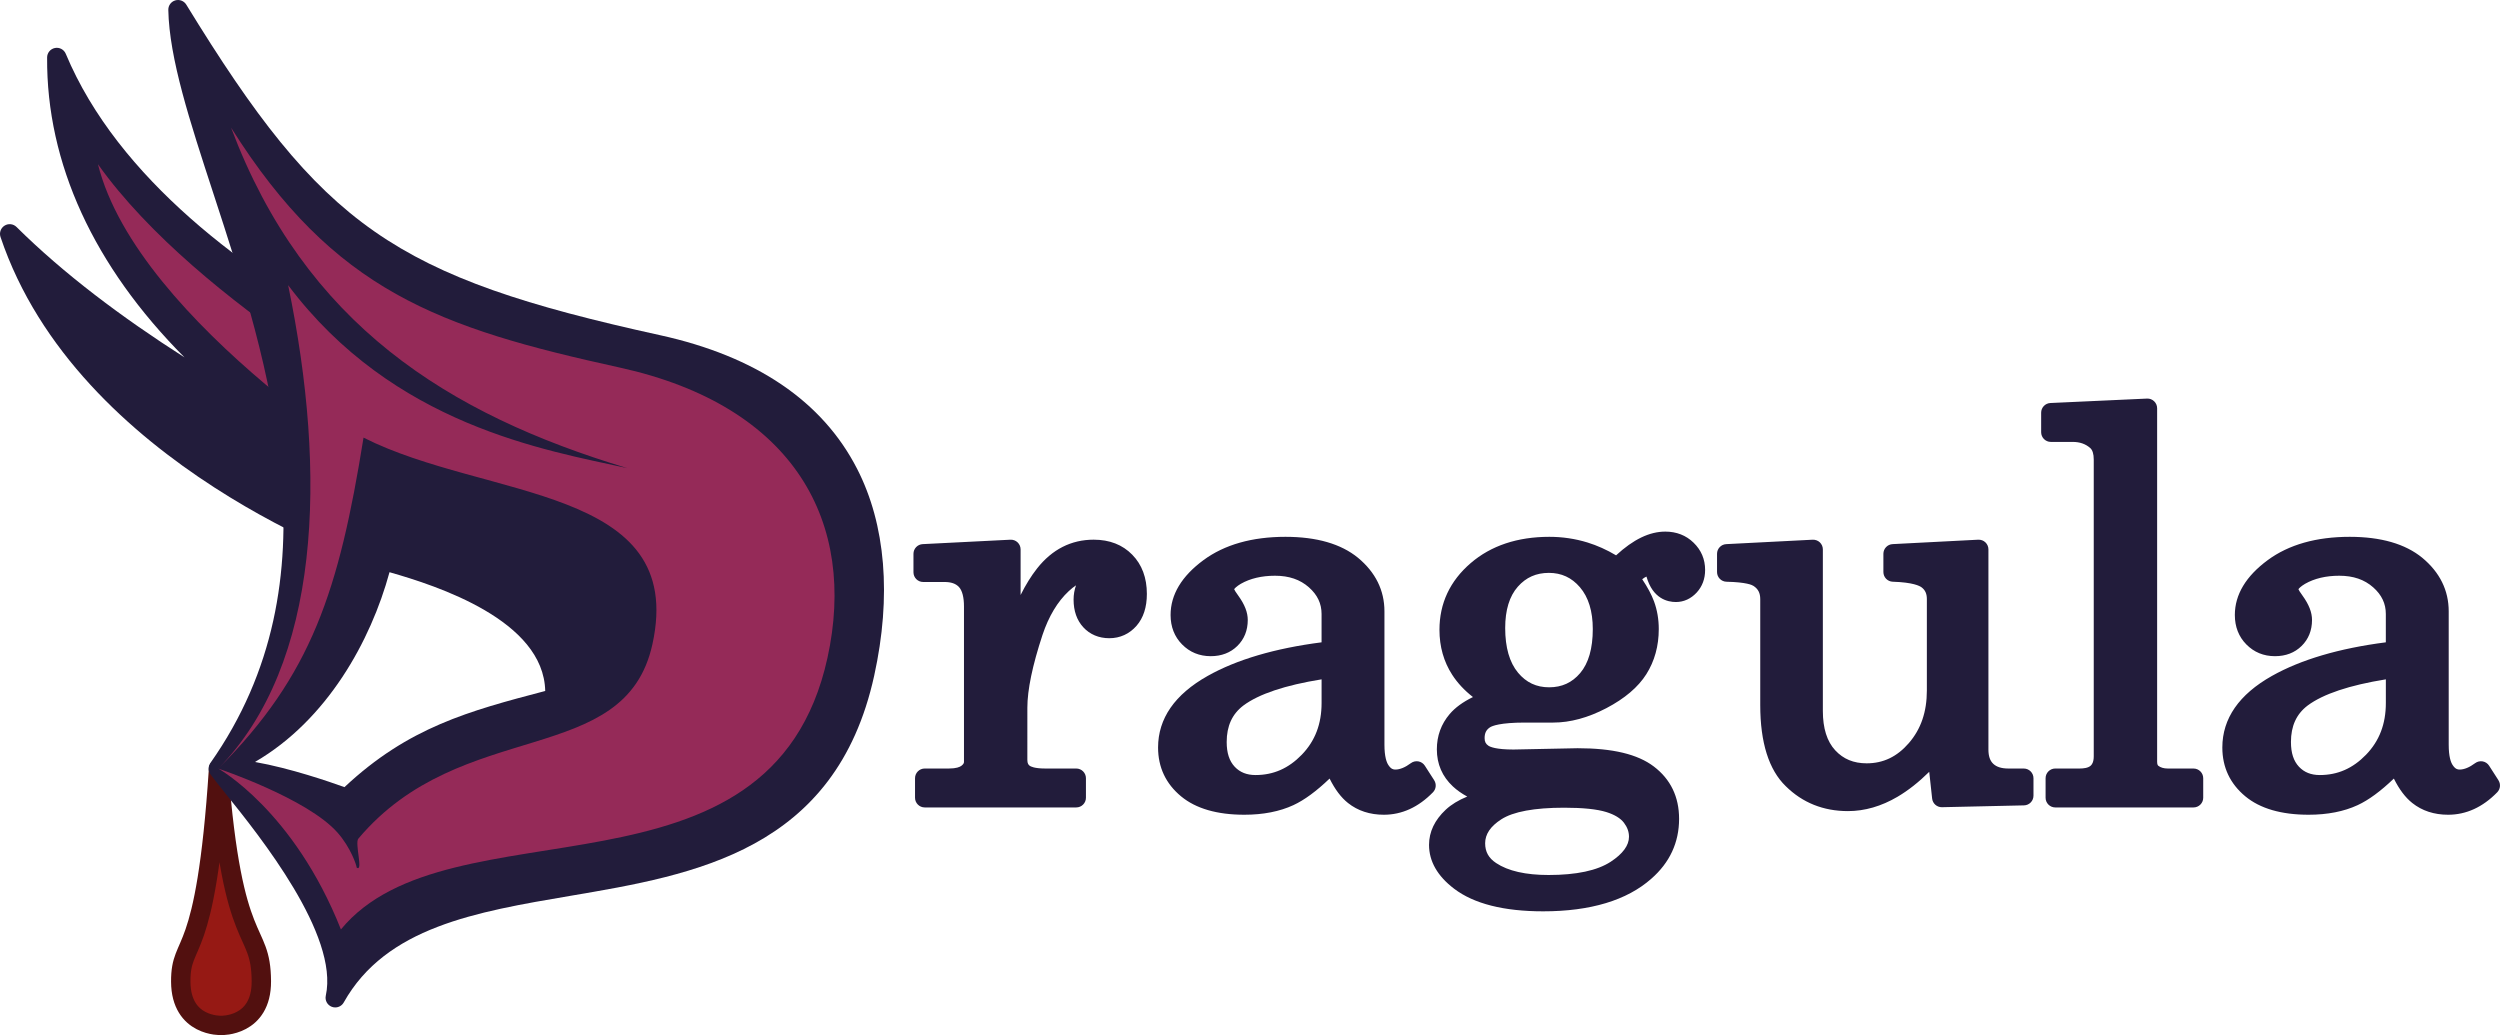
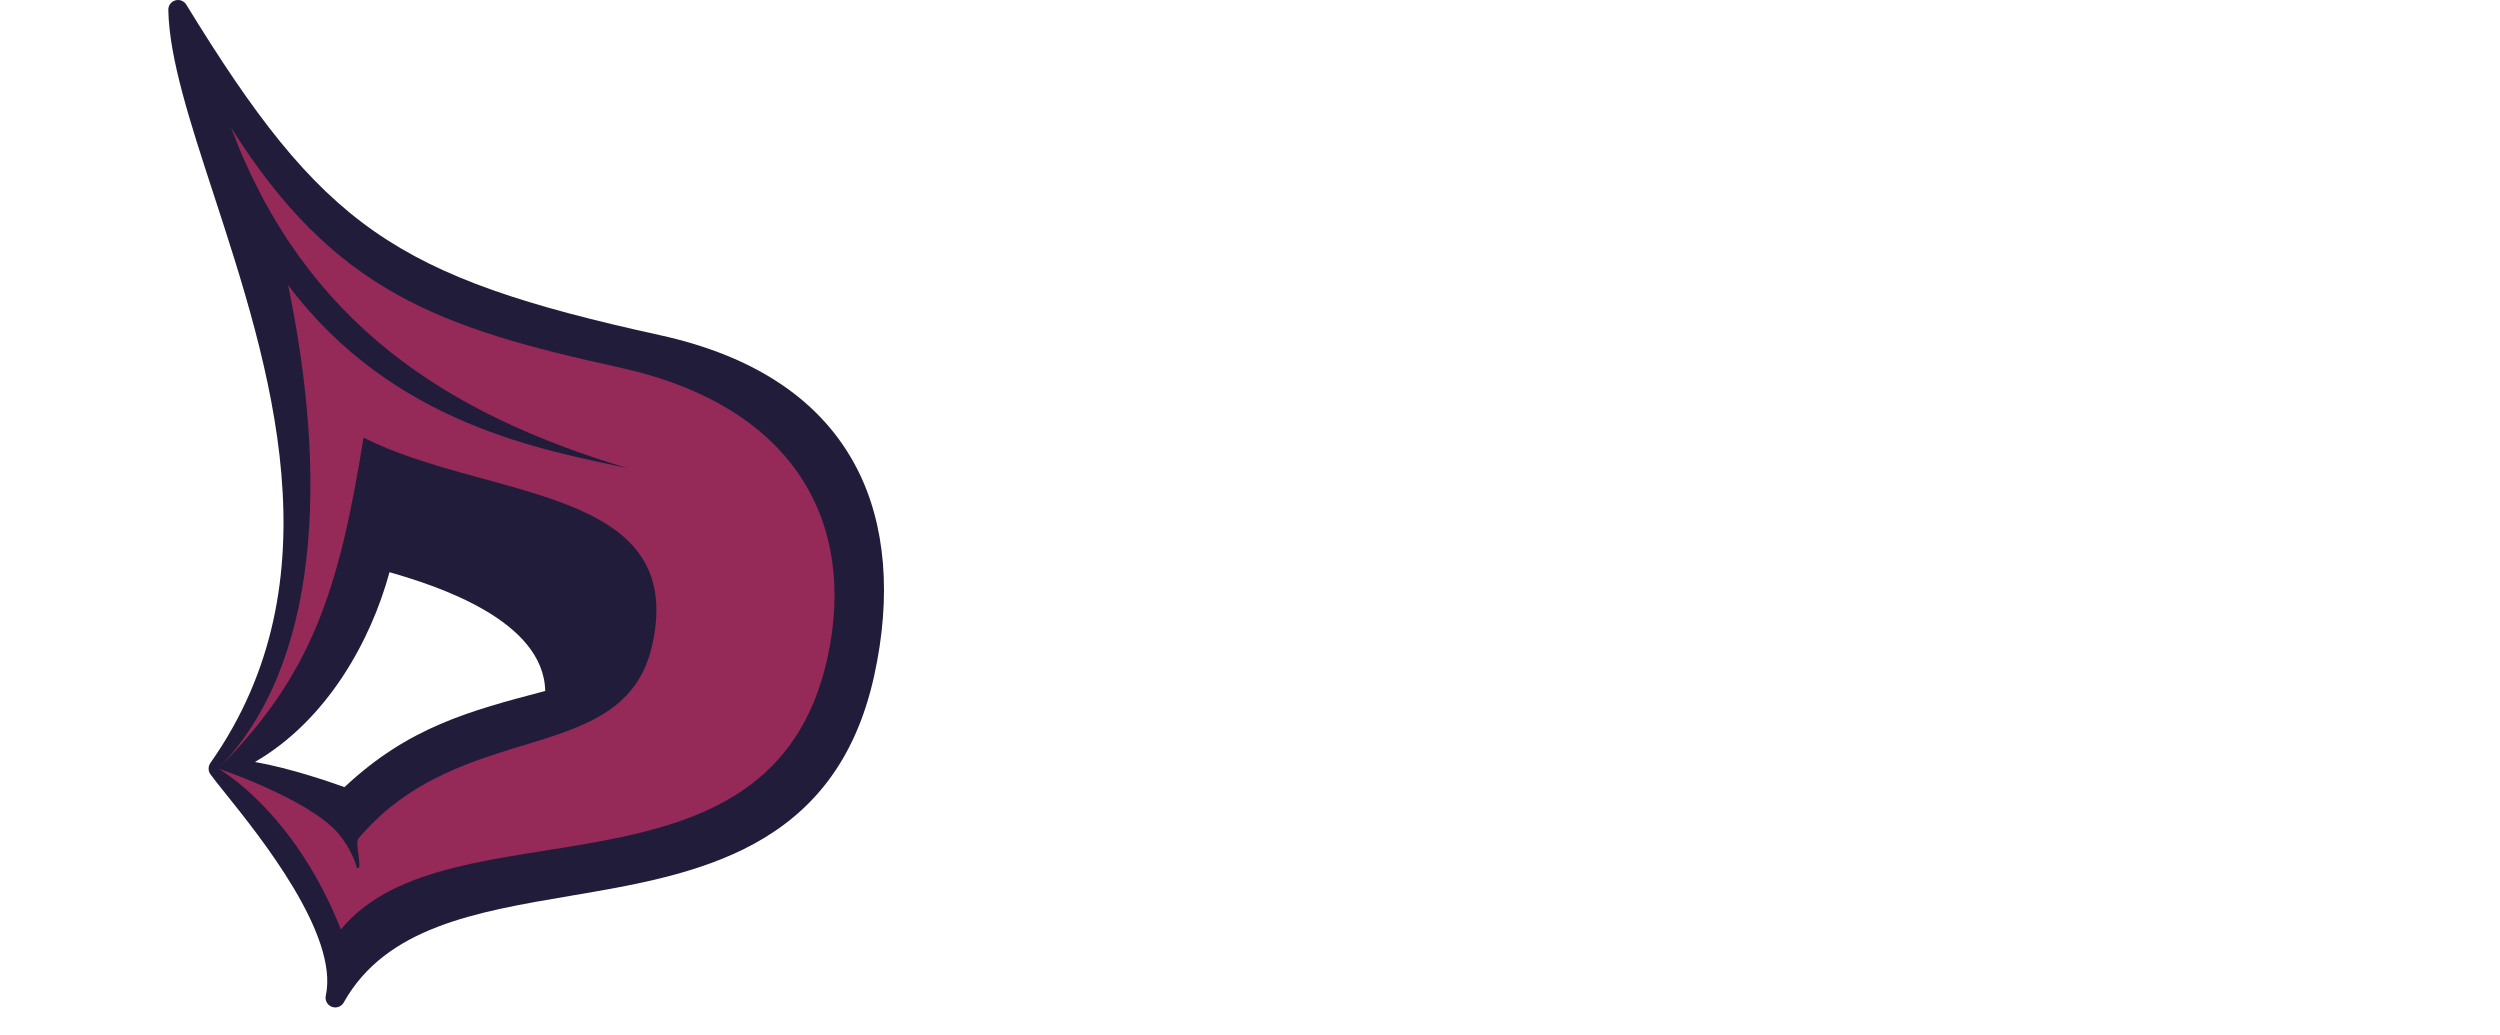
<svg xmlns="http://www.w3.org/2000/svg" version="1" width="515.771" height="213.557" viewBox="0 0 515.771 213.557">
-   <path fill="#961914" stroke="#52100F" stroke-width="4" stroke-linejoin="round" stroke-miterlimit="10" d="M45.09 158.663c-2.652 40.673-7.848 34.5-7.797 43.87.05 9.37 8.36 9.02 8.36 9.02s8.315.26 8.265-9.11c-.064-11.833-5.916-5.496-8.827-43.78z" />
-   <path fill="#221C3B" d="M161.298 129.555c-.584-.182-32.122-10.11-68.73-26.774l28.113-10.01c.815-.29 1.35-1.07 1.33-1.934-.02-.864-.596-1.617-1.423-1.865-.852-.255-85.436-26.222-107.022-77.88-.366-.877-1.3-1.374-2.23-1.19-.934.183-1.608.997-1.615 1.948-.15 21.842 9.604 43.05 28.337 61.876C25.045 65.42 13.063 56.408 3.41 46.828c-.66-.655-1.68-.77-2.466-.278-.787.49-1.134 1.456-.84 2.335 15.855 47.184 75.654 67.73 78.192 68.582.083.028.168.05.254.067l81.773 15.895c.128.024.256.036.383.036.9 0 1.71-.61 1.938-1.512.258-1.03-.332-2.083-1.346-2.4z" />
-   <path fill="#952A58" d="M20.208 33.882C41.114 63.294 88.69 88.366 88.69 88.366l-5.67 11.54S28.464 66.843 20.207 33.883z" />
  <path fill="#221C3B" d="M176.817 96.7C169.673 82.777 156 73.51 136.173 69.153 81.2 57.076 66.583 46.878 38.43.955c-.473-.77-1.4-1.128-2.268-.874-.866.254-1.456 1.057-1.438 1.96.192 9.995 4.417 22.933 9.31 37.913 11.585 35.473 26.002 79.622-.626 117.455-.03.04-.057.083-.083.127-.157.258-.25.543-.28.832v.008c-.008.095-.01.19-.007.283v.008c.018.38.145.757.378 1.08.71.985 1.82 2.365 3.222 4.11 6.98 8.69 23.325 29.04 20.575 41.56-.212.967.316 1.944 1.242 2.297.233.09.474.13.71.13.707 0 1.383-.374 1.746-1.02 8.72-15.55 27.214-18.688 46.793-22.01 25.645-4.35 54.71-9.282 62.648-45.41 3.605-16.406 2.383-31.173-3.533-42.703zM80.36 118.05c9.852 2.812 31.804 9.922 32.124 24.504-15.71 4.128-28.223 7.467-41.418 19.84-3.02-1.093-11.167-3.906-18.468-5.194 14.872-8.625 23.905-24.973 27.76-39.15z" />
  <path fill="#952A58" d="M47.667 26.33c21.25 33.75 42.806 41.29 80.186 49.5 36.266 7.97 48.95 32.165 42.857 59.904-11.654 53.044-78.047 28.823-100.376 56.015-9.748-24.576-25.298-33.18-25.298-33.18s18.36 6.14 24.6 13.206c2.698 3.055 3.915 6.678 3.948 7.22 1.417 1-.43-5.054.34-5.968 21.34-25.367 55.016-14.355 60.676-40.12 7.2-32.77-34.33-29.798-59.6-42.625-5.08 31.65-10.715 48.995-29.964 68.287 21.16-21.657 22.518-60.586 14.408-99.74 21.733 28.916 53.058 34.035 69.974 37.75-37.017-11.142-66.5-29.685-81.75-70.25z" />
  <g fill="#221C3B">
-     <path d="M225.64 111.34c-4.635 0-8.56 1.99-11.666 5.916-1.21 1.53-2.352 3.367-3.415 5.5v-9.414c0-.548-.226-1.072-.623-1.45-.396-.376-.92-.572-1.48-.547l-18.1.913c-1.064.054-1.9.932-1.9 1.998v3.813c0 1.103.897 2 2 2h4.405c1.36 0 2.338.34 2.986 1.044.674.733 1.03 2.113 1.03 3.99v32.066c0 .145 0 .413-.51.807-.342.263-1.07.577-2.593.577h-4.995c-1.104 0-2 .896-2 2v4.028c0 1.104.896 2 2 2h31.26c1.104 0 2-.896 2-2v-4.028c0-1.104-.896-2-2-2h-6.392c-2.272 0-3.027-.434-3.204-.566-.254-.19-.49-.467-.49-1.193V146c0-3.672 1.05-8.72 3.12-15 1.284-3.847 3.11-6.893 5.422-9.045.52-.48 1.023-.883 1.497-1.2-.334.944-.503 1.932-.503 2.954 0 2.333.674 4.252 2.003 5.7 1.355 1.48 3.21 2.26 5.368 2.26 2.214 0 4.155-.887 5.616-2.564 1.415-1.622 2.132-3.834 2.132-6.578 0-3.322-1.014-6.042-3.014-8.085-2.01-2.06-4.686-3.102-7.954-3.102zM295.888 160.976l-1.934-3.008c-.3-.467-.78-.788-1.325-.887-.546-.096-1.107.033-1.553.364-1.18.878-2.26 1.323-3.21 1.323-.42 0-.88-.106-1.414-.906-.378-.55-.83-1.73-.83-4.236v-27.5c0-4.33-1.832-8.045-5.46-11.055-3.503-2.867-8.537-4.32-14.962-4.32-6.885 0-12.568 1.613-16.894 4.793-4.516 3.32-6.805 7.133-6.805 11.333 0 2.434.8 4.48 2.376 6.076 1.583 1.608 3.57 2.423 5.91 2.423 2.215 0 4.06-.708 5.483-2.104 1.43-1.406 2.154-3.214 2.154-5.373 0-1.556-.634-3.187-1.958-5.014-.537-.716-.76-1.13-.847-1.328.113-.168.45-.557 1.366-1.107 1.94-1.108 4.316-1.67 7.064-1.67 2.887 0 5.177.784 7 2.398 1.75 1.55 2.602 3.345 2.602 5.485v5.855c-9.62 1.237-17.52 3.567-23.5 6.933-6.788 3.82-10.23 8.788-10.23 14.768 0 4.082 1.6 7.475 4.754 10.082 3.042 2.514 7.428 3.788 13.037 3.788 3.894 0 7.304-.668 10.136-1.985 2.265-1.054 4.722-2.856 7.46-5.478 1.114 2.243 2.368 3.905 3.798 5.042 2.02 1.606 4.508 2.422 7.395 2.422 3.73 0 7.142-1.56 10.134-4.633.65-.668.754-1.695.25-2.477zm-42.812-7.89c0-3.307 1.13-5.773 3.438-7.526 3.19-2.378 8.614-4.193 16.14-5.406v4.877c0 4.336-1.335 7.826-4.082 10.67-2.73 2.823-5.854 4.196-9.547 4.196-1.805 0-3.208-.56-4.292-1.708-1.115-1.184-1.657-2.852-1.657-5.1z" />
-     <path d="M343.552 109.676c-3.247 0-6.576 1.604-10.142 4.894-1.917-1.144-3.902-2.035-5.92-2.657-2.51-.77-5.147-1.163-7.84-1.163-6.587 0-12.05 1.825-16.235 5.425-4.275 3.676-6.443 8.307-6.443 13.763 0 3.458.885 6.58 2.63 9.276 1.092 1.69 2.523 3.226 4.28 4.593-2.086 1.022-3.67 2.18-4.795 3.5-1.76 2.064-2.652 4.515-2.652 7.285 0 3.04 1.118 5.62 3.323 7.667.826.77 1.81 1.462 2.946 2.077-1.828.75-3.294 1.647-4.427 2.704-2.292 2.14-3.454 4.584-3.454 7.264 0 3.404 1.75 6.453 5.194 9.06 4.063 3.085 10.234 4.65 18.344 4.65 9.77 0 17.28-2.267 22.317-6.725 3.805-3.32 5.733-7.48 5.733-12.357 0-4.544-1.757-8.18-5.224-10.807-3.343-2.53-8.47-3.762-15.72-3.762h-.003l-13.227.27c-3.616 0-4.814-.55-5.163-.785-.56-.38-.786-.833-.786-1.567 0-1.05.34-1.724 1.11-2.23.465-.295 2.1-.98 7.202-.98h5.853c3.5 0 7.18-1 10.943-2.967 3.792-1.983 6.57-4.343 8.257-7.016 1.702-2.694 2.565-5.827 2.565-9.312 0-2.017-.33-3.94-.982-5.712-.505-1.372-1.306-2.877-2.435-4.568.363-.288.656-.453.88-.546l.012.042c1.294 4.534 4.352 5.21 6.06 5.21 1.627 0 3.11-.678 4.294-1.964 1.15-1.255 1.733-2.82 1.733-4.655 0-2.2-.802-4.093-2.382-5.625-1.56-1.516-3.526-2.284-5.846-2.284zm-33.848 59.375c2.468-1.603 6.845-2.415 13.01-2.415 3.858 0 6.783.304 8.692.9 1.7.534 2.92 1.276 3.626 2.204.7.92 1.042 1.87 1.042 2.897 0 1.777-1.268 3.51-3.77 5.148-2.77 1.814-7.08 2.734-12.814 2.734-4.73 0-8.368-.828-10.82-2.463-1.55-1.023-2.272-2.32-2.272-4.078 0-1.872 1.08-3.484 3.306-4.93zm3.48-30.27c-1.76-2.107-2.65-5.208-2.65-9.218 0-3.703.878-6.573 2.612-8.53 1.693-1.914 3.786-2.844 6.397-2.844 2.6 0 4.694.967 6.406 2.957 1.763 2.05 2.657 4.954 2.657 8.632 0 4.002-.878 7.063-2.61 9.096-1.676 1.967-3.77 2.923-6.4 2.923-2.624 0-4.722-.987-6.414-3.016zM417.52 158.553h-3.168c-1.414 0-2.44-.32-3.134-.98-.666-.632-.99-1.59-.99-2.928V113.34c0-.547-.225-1.072-.622-1.45-.397-.377-.916-.566-1.48-.546l-17.67.913c-1.064.055-1.897.933-1.897 1.998v3.76c0 1.08.857 1.966 1.937 2 4.17.126 5.556.86 5.96 1.172.74.568 1.07 1.313 1.07 2.414v18.854c0 4.413-1.216 7.964-3.72 10.857-2.428 2.806-5.272 4.17-8.697 4.17-2.694 0-4.818-.88-6.49-2.688-1.693-1.828-2.55-4.55-2.55-8.095v-33.354c0-.548-.226-1.072-.623-1.45-.397-.378-.93-.567-1.48-.548l-17.832.913c-1.063.055-1.897.933-1.897 1.998v3.76c0 1.088.87 1.976 1.957 2 4.096.09 5.276.67 5.558.858.97.63 1.4 1.473 1.4 2.73v21.86c0 7.726 1.775 13.36 5.26 16.728 3.447 3.413 7.765 5.144 12.83 5.144 3.458 0 6.902-.997 10.237-2.962 2.186-1.288 4.374-3.01 6.535-5.144l.6 5.516c.11 1.018.97 1.784 1.987 1.784h.046l16.92-.377c1.086-.023 1.954-.912 1.954-2v-3.598c0-1.107-.897-2.002-2-2.002zM452.54 158.553h-5.316c-.83 0-1.492-.208-1.954-.574-.058-.053-.235-.21-.235-.81V84.23c0-.547-.224-1.07-.618-1.447-.396-.377-.908-.58-1.474-.552l-19.927.914c-1.067.05-1.908.93-1.908 1.998v4.028c0 1.104.896 2 2 2h4.512c1.45 0 2.62.403 3.59 1.24.496.424.748 1.23.748 2.4v61.23c0 1.308-.456 1.753-.608 1.9-.516.506-1.523.61-2.28.61h-5.048c-1.104 0-2 .897-2 2v4.03c0 1.103.896 2 2 2h28.52c1.105 0 2-.897 2-2v-4.03c0-1.102-.897-1.997-2-1.997zM515.454 160.976l-1.934-3.008c-.3-.467-.78-.788-1.325-.887-.545-.096-1.106.033-1.552.364-1.18.878-2.26 1.323-3.21 1.323-.42 0-.88-.106-1.414-.906-.38-.55-.83-1.73-.83-4.236v-27.5c0-4.33-1.833-8.045-5.46-11.055-3.504-2.867-8.538-4.32-14.963-4.32-6.886 0-12.57 1.613-16.895 4.793-4.516 3.32-6.805 7.133-6.805 11.333 0 2.434.8 4.48 2.375 6.076 1.583 1.608 3.57 2.423 5.91 2.423 2.215 0 4.06-.708 5.483-2.104 1.43-1.406 2.155-3.214 2.155-5.373 0-1.556-.634-3.187-1.958-5.014-.537-.716-.76-1.13-.847-1.328.114-.168.45-.557 1.367-1.107 1.94-1.108 4.316-1.67 7.064-1.67 2.887 0 5.177.784 7 2.398 1.75 1.55 2.602 3.345 2.602 5.485v5.855c-9.62 1.237-17.52 3.567-23.5 6.933-6.788 3.82-10.23 8.788-10.23 14.768 0 4.082 1.6 7.475 4.754 10.082 3.042 2.514 7.428 3.788 13.037 3.788 3.893 0 7.303-.668 10.135-1.985 2.266-1.054 4.723-2.856 7.46-5.478 1.115 2.243 2.37 3.905 3.8 5.042 2.02 1.606 4.507 2.422 7.394 2.422 3.73 0 7.14-1.56 10.133-4.633.65-.668.754-1.695.25-2.477zm-42.813-7.89c0-3.307 1.13-5.773 3.44-7.526 3.19-2.378 8.613-4.193 16.14-5.406v4.877c0 4.336-1.336 7.826-4.083 10.67-2.73 2.823-5.854 4.196-9.547 4.196-1.805 0-3.208-.56-4.292-1.708-1.115-1.184-1.657-2.852-1.657-5.1z" />
-   </g>
+     </g>
</svg>